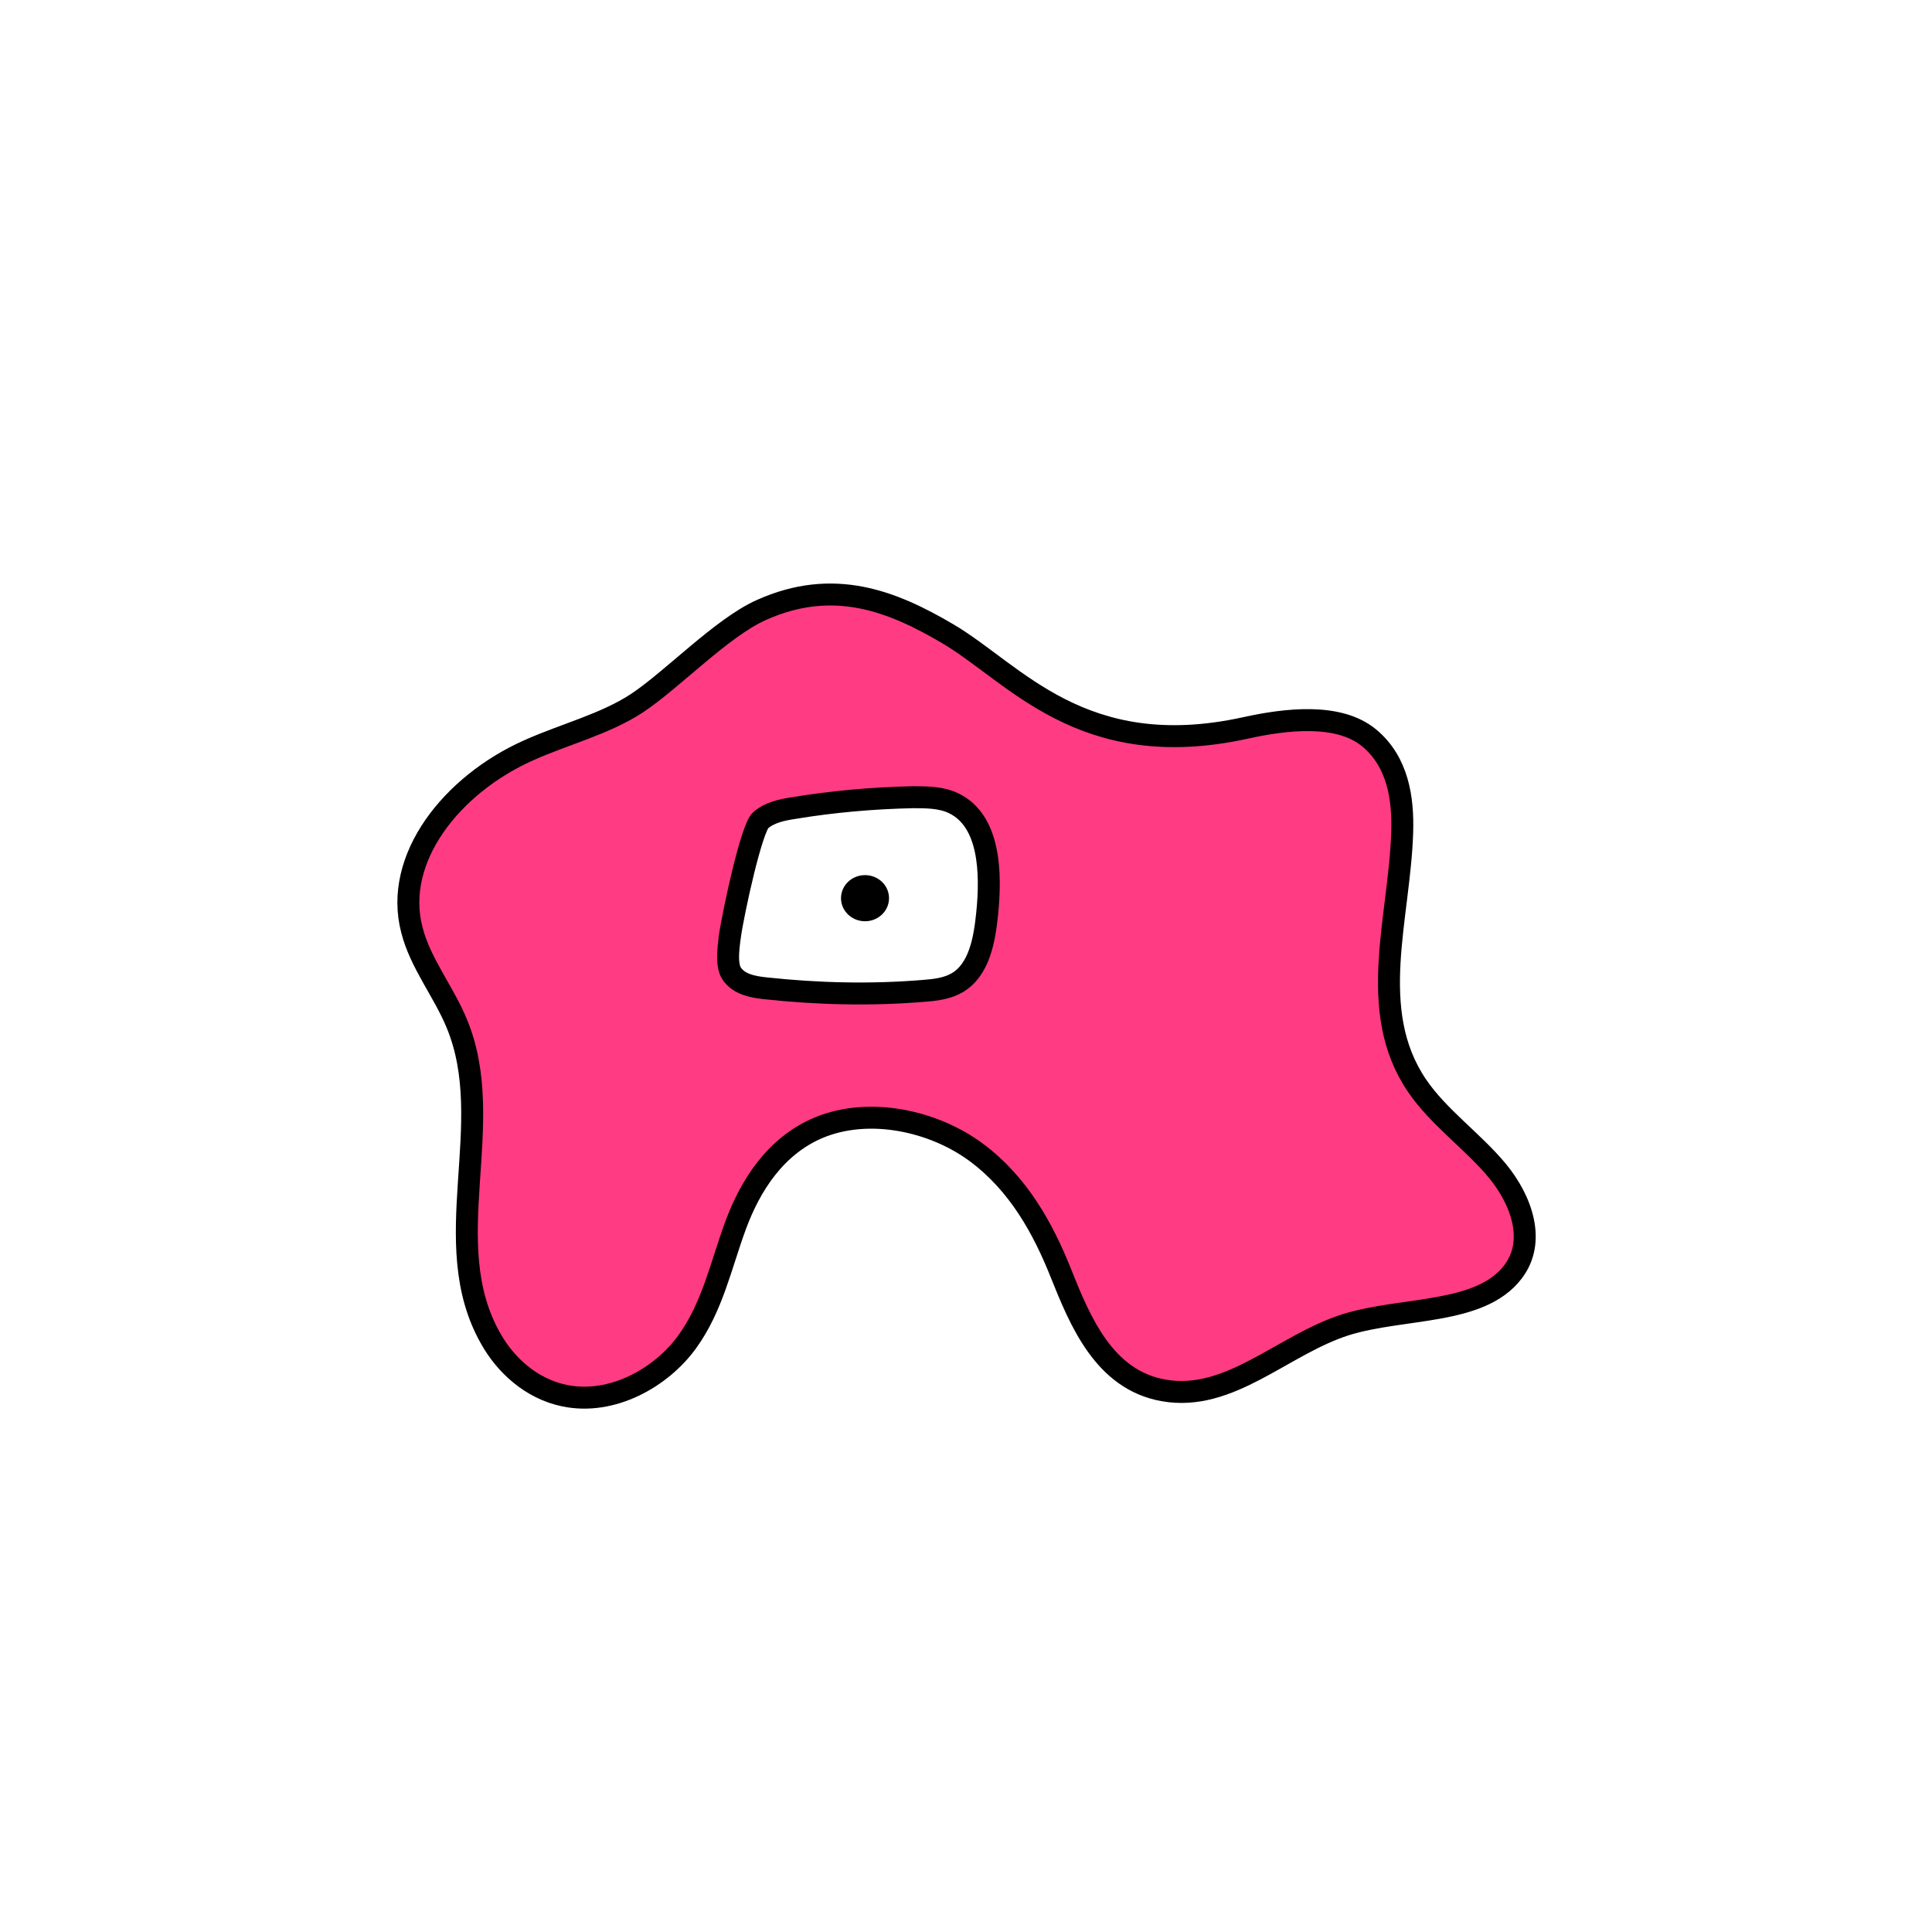
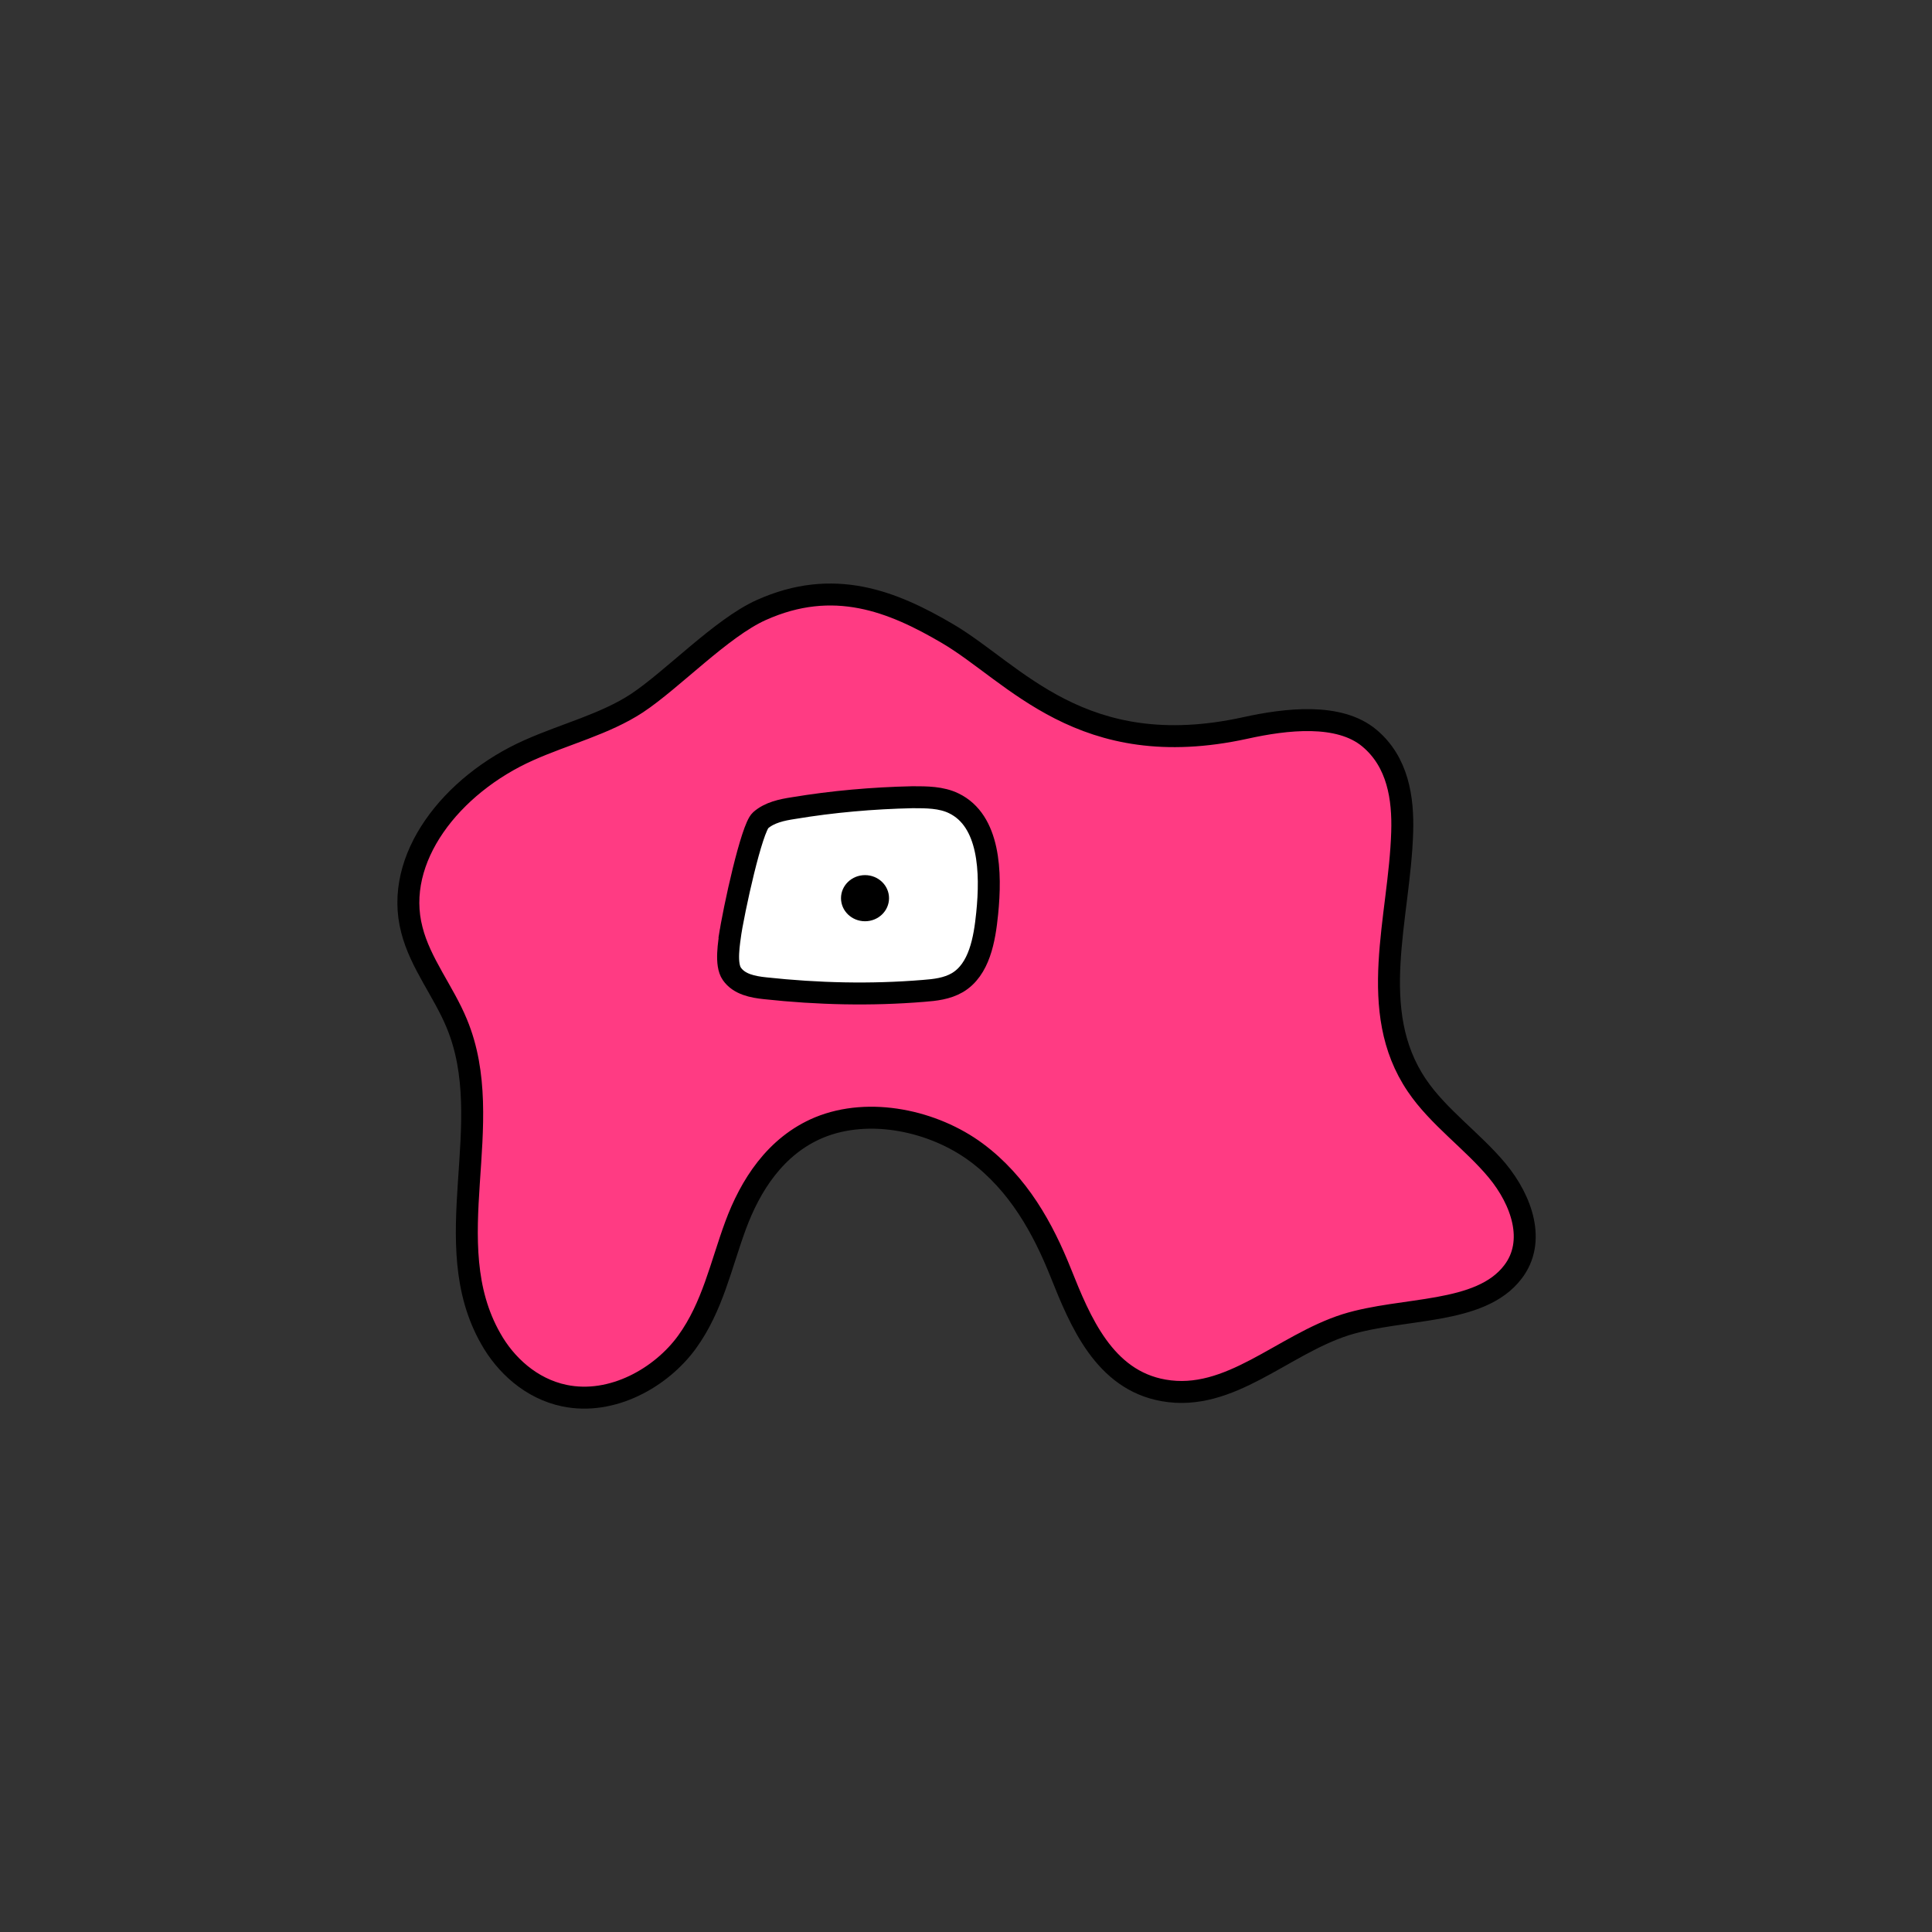
<svg xmlns="http://www.w3.org/2000/svg" width="1760" height="1760" viewBox="0 0 1760 1760" fill="none">
  <rect x="0" y="0" width="1760" height="1760" fill="#333333" stroke="none" />
  <g clip-path="url(#clip0_10_811)">
-     <path d="M1760 0H0V1760H1760V0Z" fill="white" />
    <path d="M693.376 555.773C657.234 572.028 612.531 619.205 580.193 640.614C551.184 659.644 514.565 668.763 481.752 683.432C411.369 714.751 358.106 782.149 375.226 847.167C382.835 877.298 404.236 903.464 416.125 932.405C454.169 1023.98 397.102 1131.82 447.036 1219.43C460.352 1243.22 483.654 1265.03 514.09 1271.37C557.841 1280.49 602.544 1254.72 625.847 1222.61C649.149 1190.49 656.758 1152.43 670.074 1116.36C683.389 1080.28 706.216 1043.81 746.163 1027.15C792.293 1008.12 850.787 1021.21 889.307 1049.75C927.827 1078.3 950.179 1119.13 966.348 1159.57C983.943 1203.58 1005.82 1257.1 1060.03 1266.61C1120.43 1277.32 1168.46 1224.99 1226 1206.75C1278.31 1190.49 1348.22 1198.03 1378.18 1158.78C1399.58 1131.03 1386.27 1093.36 1363.92 1066.4C1341.56 1039.45 1310.18 1017.64 1290.68 988.7C1244.55 920.51 1274.99 836.463 1277.36 757.965C1278.31 727.438 1273.56 694.136 1247.4 672.331C1219.82 649.337 1171.79 654.887 1134.22 663.212C985.37 695.721 924.023 612.863 863.151 577.182C813.217 547.845 759.479 526.037 693.376 555.771V555.773Z" fill="#FF3B83" stroke="black" stroke-width="20" stroke-miterlimit="10" />
    <path d="M665.657 848C664.23 858.705 660.566 878.485 666.748 887.207C673.406 896.722 685.77 899.101 697.184 900.29C744.74 905.444 793.247 906.634 841.278 902.669C851.741 901.876 862.679 900.687 872.19 895.136C892.163 883.243 896.919 855.887 899.297 832.1C903.101 794.834 901.675 747.656 868.861 731.797C857.448 726.247 844.132 726.246 831.292 726.246C795.149 727.039 758.531 730.211 722.864 736.158C712.402 737.744 700.988 740.122 692.904 747.258C684.819 754.395 668.65 827.343 664.37 855.888L665.657 848Z" fill="white" stroke="black" stroke-width="20" stroke-miterlimit="10" />
    <path d="M788.009 839.239C800.09 839.239 809.884 829.832 809.884 818.227C809.884 806.623 800.09 797.215 788.009 797.215C775.927 797.215 766.133 806.623 766.133 818.227C766.133 829.832 775.927 839.239 788.009 839.239Z" fill="black" />
  </g>
  <defs>
    <clipPath id="clip0_10_811">
      <rect width="1760" height="1760" fill="white" />
    </clipPath>
  </defs>
</svg>